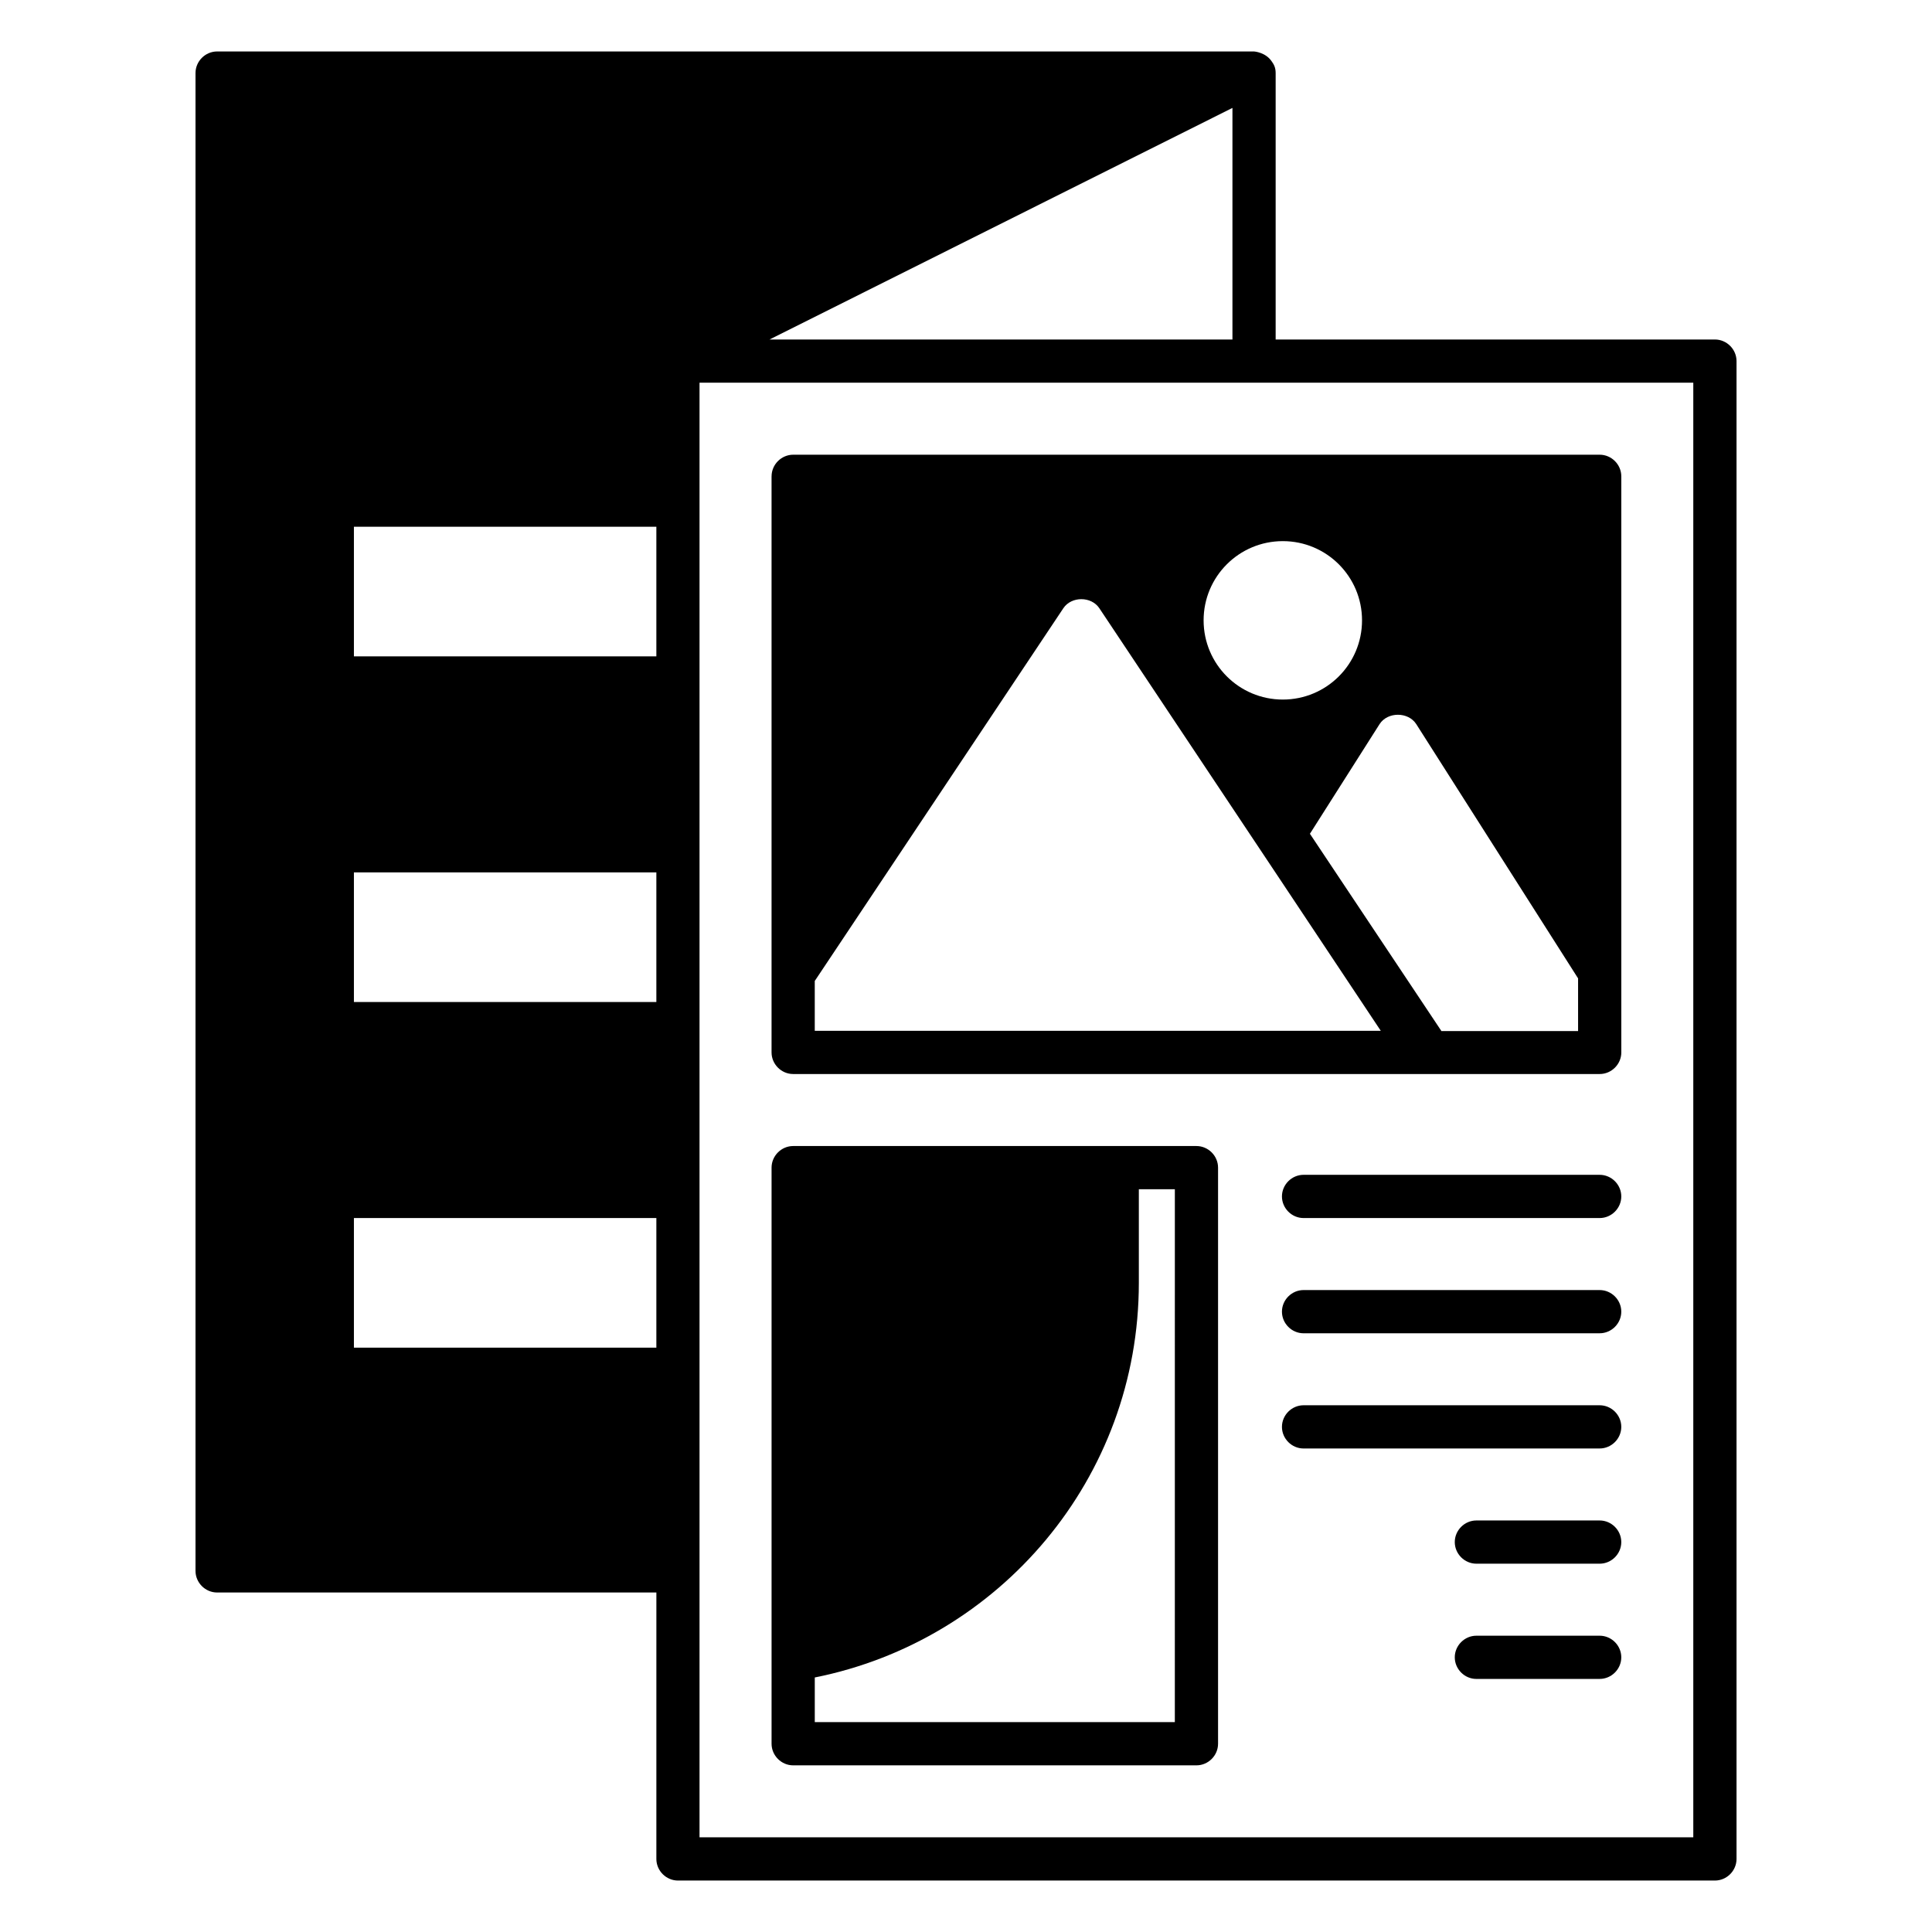
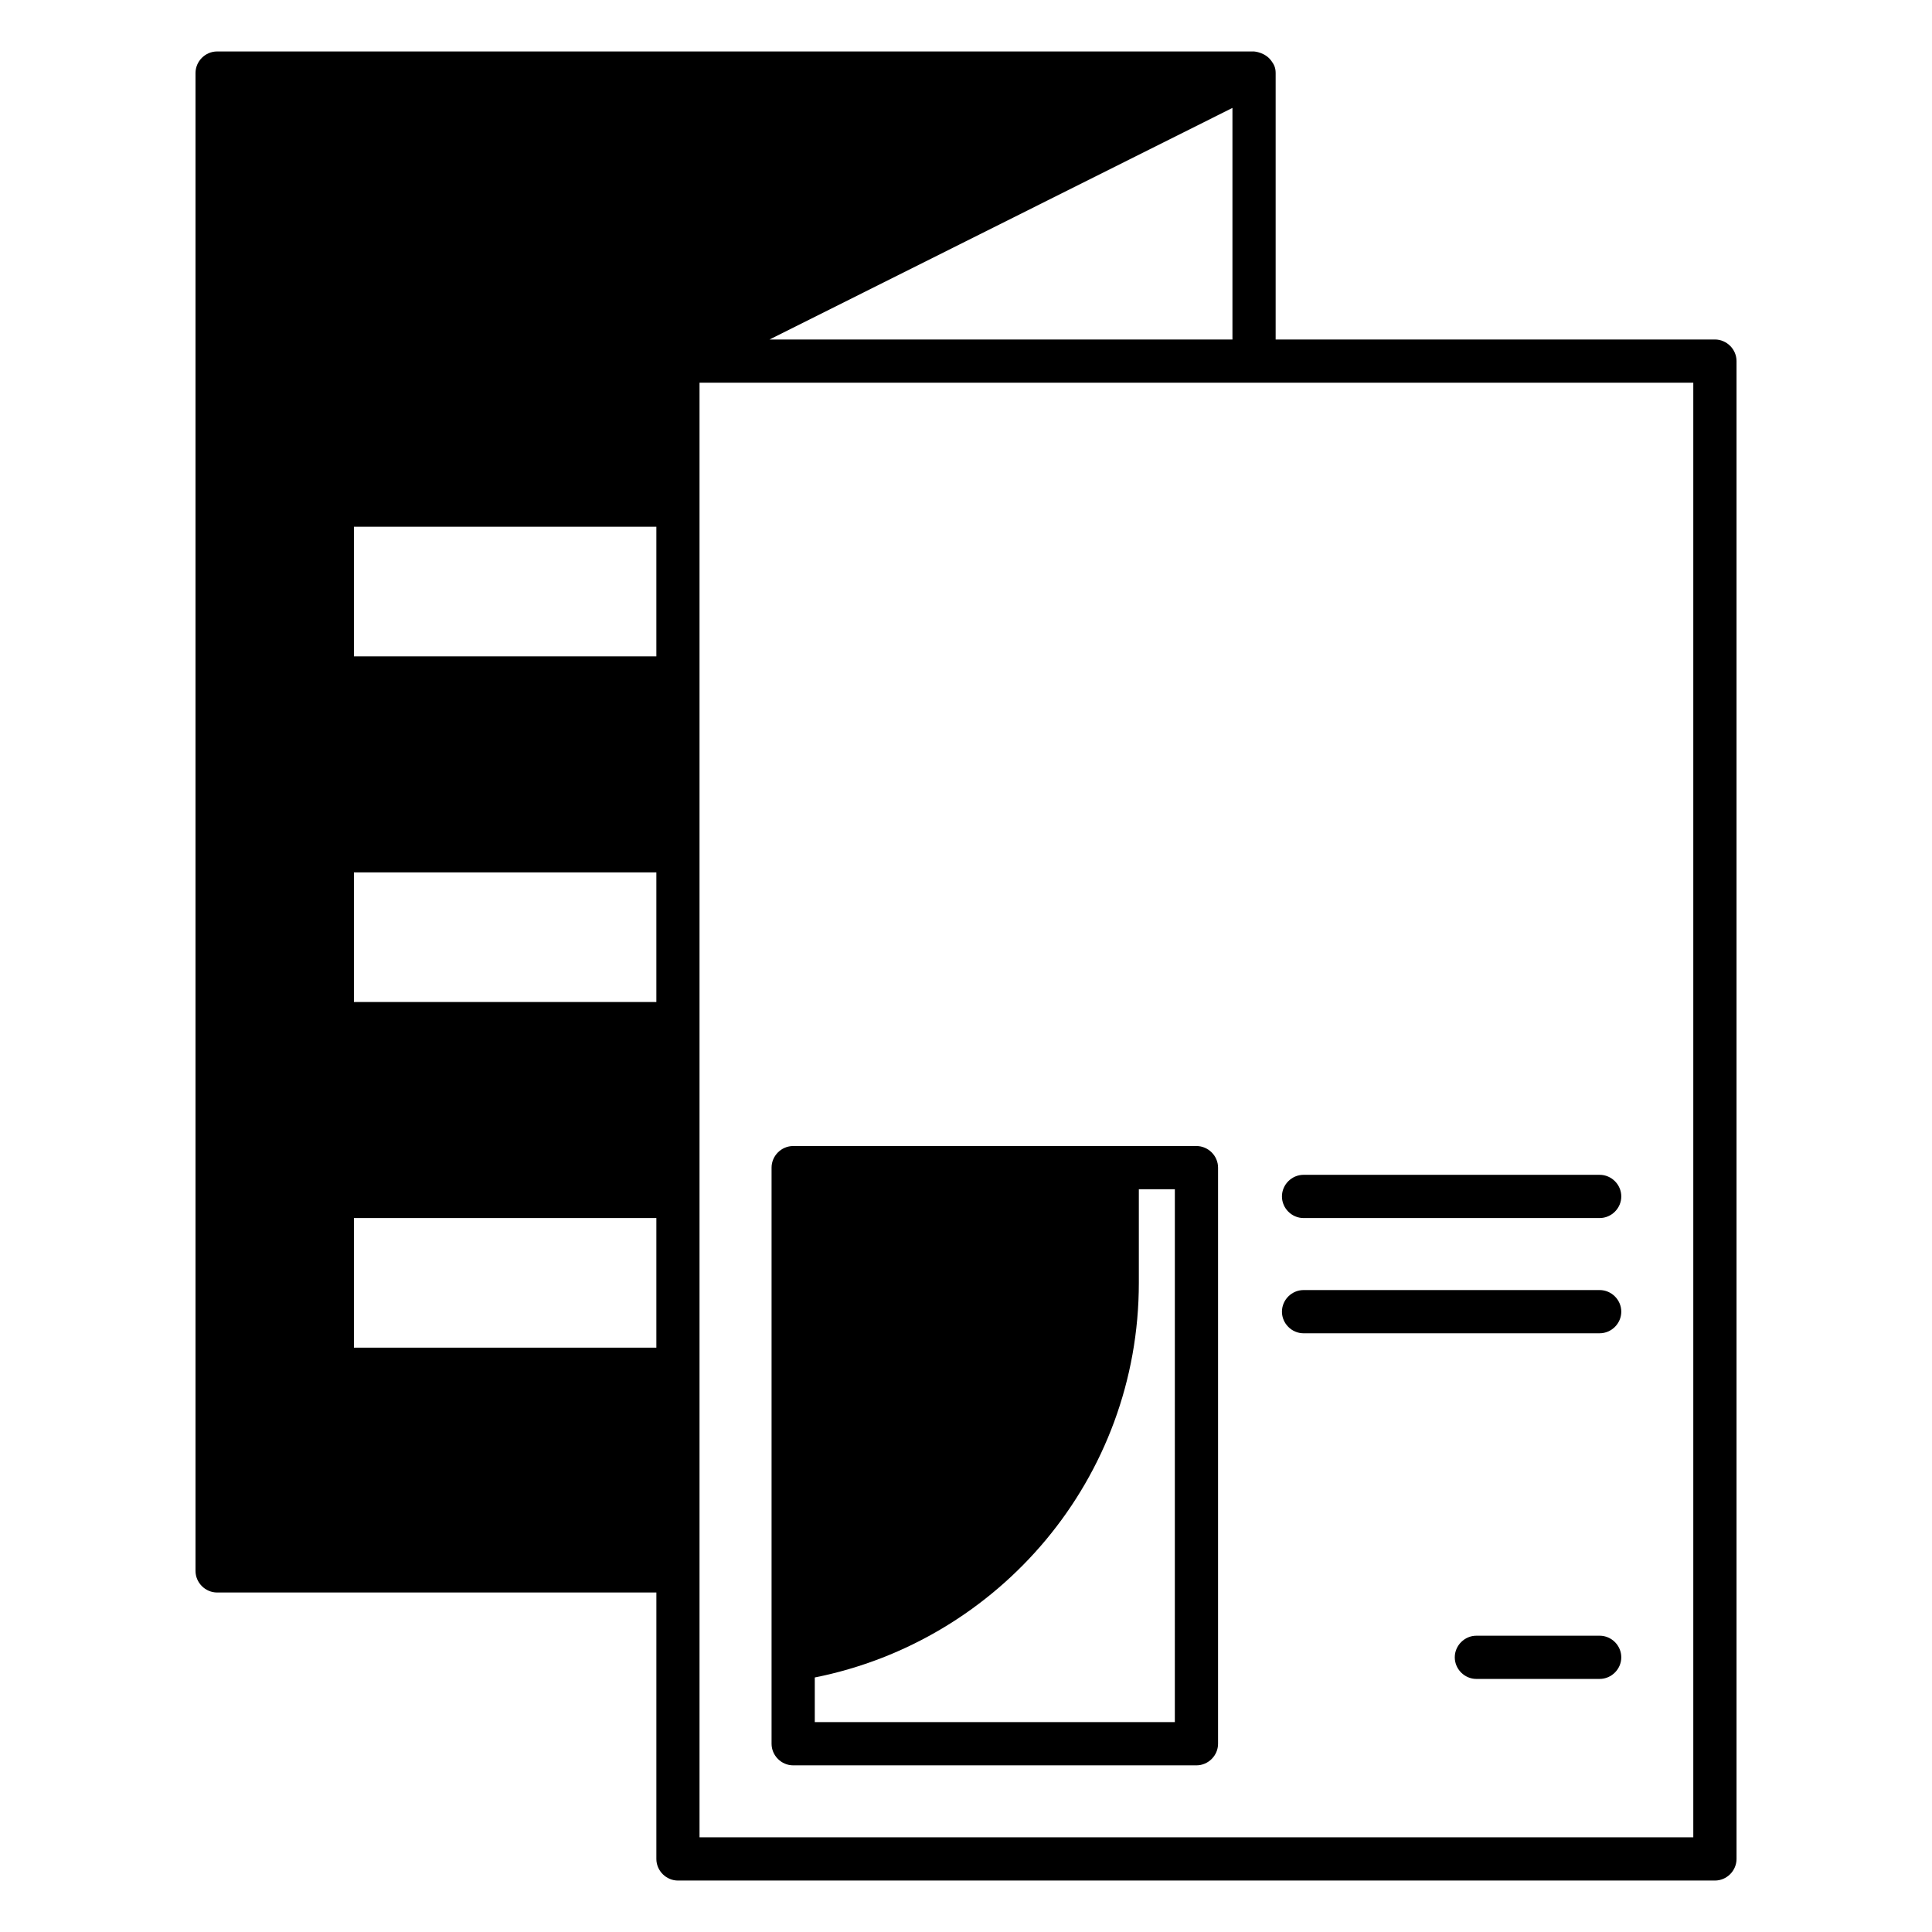
<svg xmlns="http://www.w3.org/2000/svg" fill="#000000" width="800px" height="800px" version="1.1" viewBox="144 144 512 512">
  <g>
    <path d="m598.47 233.97h-116.41v-70.609c0-1.449-0.457-2.289-1.07-3.129-1.602-2.367-4.578-2.594-4.656-2.594h-274.8c-3.129 0-5.723 2.594-5.723 5.723v396.94c0 3.129 2.594 5.727 5.727 5.727h116.41l-0.004 70.609c0 3.129 2.594 5.727 5.727 5.727h274.8c3.129 0 5.727-2.594 5.727-5.727v-396.94c0-3.129-2.598-5.727-5.727-5.727zm-360.68 175.57v-34.352h80.152v34.352zm0-91.602v-34.352h80.152v34.352zm0 183.2v-34.352h80.152v34.352zm232.82-328.54v61.375l-122.67-0.004zm122.13 458.31h-263.36v-385.49l146.95 0.004h116.41z" />
-     <path d="m348.47 270.23v152.67c0 3.129 2.594 5.727 5.727 5.727h213.74c3.129 0 5.727-2.594 5.727-5.727l-0.004-152.67c0-3.129-2.594-5.727-5.727-5.727h-213.73c-3.133 0-5.727 2.598-5.727 5.727zm135.49 59.16c-11.602 0-20.992-9.391-20.992-20.992 0-11.602 9.391-20.992 20.992-20.992 11.602 0 20.992 9.391 20.992 20.992 0 11.602-9.387 20.992-20.992 20.992zm-124.04 87.785v-13.207l65.875-98.777c2.137-3.207 7.406-3.207 9.543 0l48.016 72.059 26.566 39.922zm166.03 0-34.809-52.215 18.473-29.082c2.137-3.281 7.559-3.281 9.695 0l42.898 67.402v13.969h-36.258z" />
    <path d="m461.07 447.71h-106.87c-3.129 0-5.727 2.594-5.727 5.727v152.67c0 3.129 2.594 5.727 5.727 5.727h106.87c3.129 0 5.727-2.594 5.727-5.727v-152.67c0-3.129-2.598-5.727-5.727-5.727zm-5.727 152.67h-95.418v-11.832c48.93-9.773 85.879-52.75 85.879-104.58v-24.809h9.543z" />
    <path d="m567.93 455.34h-78.473c-3.129 0-5.727 2.594-5.727 5.727 0 3.129 2.594 5.727 5.727 5.727h78.473c3.129 0 5.727-2.594 5.727-5.727 0-3.129-2.594-5.727-5.727-5.727z" />
    <path d="m567.93 485.88h-78.473c-3.129 0-5.727 2.594-5.727 5.727 0 3.129 2.594 5.727 5.727 5.727l78.473-0.004c3.129 0 5.727-2.594 5.727-5.727 0-3.129-2.594-5.723-5.727-5.723z" />
-     <path d="m567.93 516.41h-78.473c-3.129 0-5.727 2.594-5.727 5.727 0 3.129 2.594 5.727 5.727 5.727l78.473-0.004c3.129 0 5.727-2.594 5.727-5.727 0-3.129-2.594-5.723-5.727-5.723z" />
-     <path d="m567.93 546.94h-32.672c-3.129 0-5.727 2.594-5.727 5.727 0 3.129 2.594 5.727 5.727 5.727h32.672c3.129 0 5.727-2.594 5.727-5.727 0-3.129-2.594-5.727-5.727-5.727z" />
    <path d="m567.93 577.48h-32.672c-3.129 0-5.727 2.594-5.727 5.727 0 3.129 2.594 5.727 5.727 5.727l32.672-0.004c3.129 0 5.727-2.594 5.727-5.727 0-3.129-2.594-5.723-5.727-5.723z" />
  </g>
</svg>